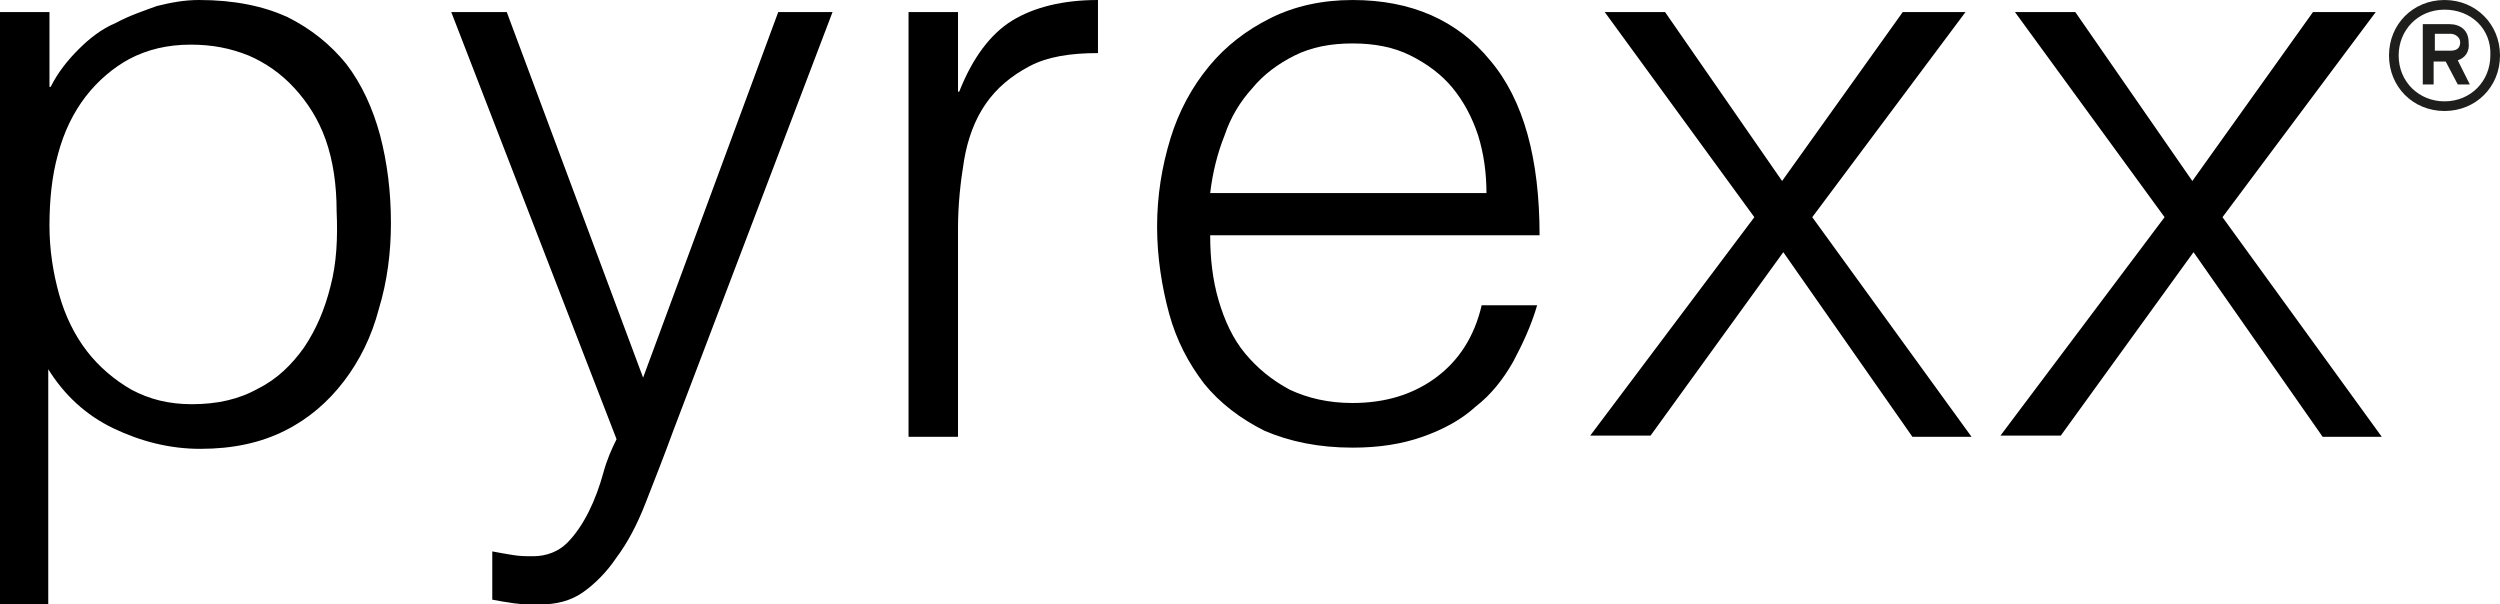
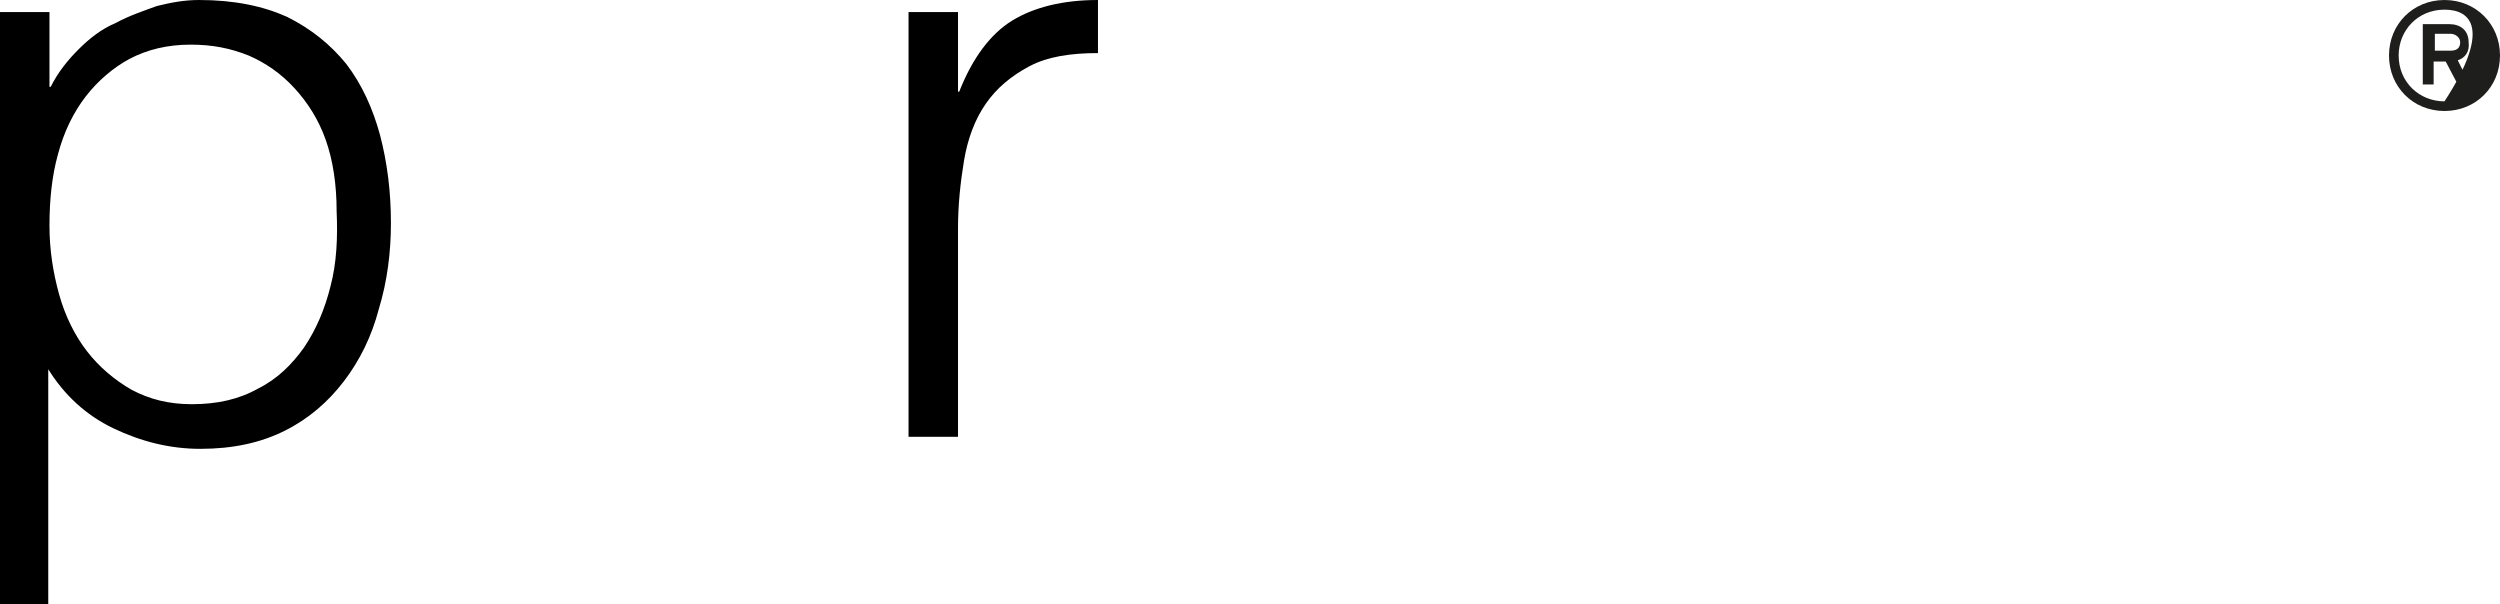
<svg xmlns="http://www.w3.org/2000/svg" version="1.1" id="Ebene_1" x="0px" y="0px" viewBox="0 0 207.2 50.1" style="enable-background:new 0 0 207.2 50.1;" xml:space="preserve">
  <style type="text/css">
	.st0{fill:#1E1E1C;}
</style>
-   <path class="st0" d="M202.6,9.2c-2.6,0-4.6-2-4.6-4.6s2-4.6,4.6-4.6s4.6,2,4.6,4.6S205.2,9.2,202.6,9.2 M202.6,0.8  c-2.2,0-3.8,1.7-3.8,3.8c0,2.2,1.7,3.8,3.8,3.8c2.2,0,3.8-1.7,3.8-3.8C206.5,2.4,204.8,0.8,202.6,0.8 M203.7,5l1,2h-1l-1-1.9h-1V7  h-0.9V2h2.2c0.9,0,1.6,0.5,1.6,1.5C204.7,4.3,204.3,4.8,203.7,5 M203.1,2.8h-1.3v1.4h1.3c0.5,0,0.8-0.2,0.8-0.7  C203.9,3.1,203.5,2.8,203.1,2.8" />
+   <path class="st0" d="M202.6,9.2c-2.6,0-4.6-2-4.6-4.6s2-4.6,4.6-4.6s4.6,2,4.6,4.6S205.2,9.2,202.6,9.2 M202.6,0.8  c-2.2,0-3.8,1.7-3.8,3.8c0,2.2,1.7,3.8,3.8,3.8C206.5,2.4,204.8,0.8,202.6,0.8 M203.7,5l1,2h-1l-1-1.9h-1V7  h-0.9V2h2.2c0.9,0,1.6,0.5,1.6,1.5C204.7,4.3,204.3,4.8,203.7,5 M203.1,2.8h-1.3v1.4h1.3c0.5,0,0.8-0.2,0.8-0.7  C203.9,3.1,203.5,2.8,203.1,2.8" />
  <g>
    <path d="M4.1,50.1H0V1h4.1v6.2h0.1C4.8,6,5.6,5,6.5,4.1c0.9-0.9,1.9-1.7,3.1-2.2c1.1-0.6,2.3-1,3.4-1.4C14.2,0.2,15.3,0,16.5,0   c2.9,0,5.3,0.5,7.3,1.4c2,1,3.6,2.3,4.9,3.9C30,7,30.9,9,31.5,11.2c0.6,2.3,0.9,4.7,0.9,7.3c0,2.4-0.3,4.8-1,7.1   c-0.6,2.3-1.6,4.3-2.9,6c-1.3,1.7-2.9,3.1-4.9,4.1s-4.3,1.5-7,1.5c-2.5,0-4.9-0.6-7.2-1.7c-2.3-1.1-4.1-2.8-5.4-4.9V50.1z    M4.1,18.7c0,2,0.3,3.9,0.8,5.7c0.5,1.8,1.3,3.4,2.3,4.7c1,1.3,2.3,2.4,3.7,3.2c1.5,0.8,3.1,1.2,5,1.2c2.1,0,3.9-0.4,5.5-1.3   c1.6-0.8,2.8-2,3.8-3.4c1-1.5,1.7-3.1,2.2-5.1c0.5-1.9,0.6-4,0.5-6.2c0-2.2-0.3-4.2-0.9-5.9c-0.6-1.7-1.5-3.1-2.6-4.3   c-1.1-1.2-2.4-2.1-3.8-2.7c-1.5-0.6-3-0.9-4.8-0.9c-1.9,0-3.6,0.4-5.1,1.2C9.4,5.6,8.1,6.7,7.1,8c-1,1.3-1.8,2.9-2.3,4.8   C4.3,14.6,4.1,16.6,4.1,18.7z" />
-     <path d="M40.8,45.7c0.5,0.1,1.1,0.2,1.7,0.3c0.6,0.1,1.1,0.1,1.7,0.1c1.1,0,2.1-0.4,2.8-1.1c0.7-0.7,1.3-1.6,1.8-2.6   s0.9-2.1,1.2-3.2c0.3-1.1,0.7-2,1.1-2.8L37.4,1H42l11.3,30.3L64.5,1H69L55.8,35.7c-0.8,2.2-1.6,4.2-2.3,6c-0.7,1.8-1.5,3.3-2.4,4.5   c-0.8,1.2-1.8,2.2-2.8,2.9c-1,0.7-2.2,1-3.6,1c-0.7,0-1.4,0-2.1-0.1c-0.7-0.1-1.3-0.2-1.8-0.3V45.7z" />
    <path d="M79.4,36.2h-4.1V1h4.1v6.6h0.1c1.1-2.8,2.6-4.8,4.4-5.9C85.7,0.6,88.1,0,91,0v4.4c-2.3,0-4.2,0.3-5.7,1.1   c-1.5,0.8-2.7,1.8-3.6,3.1c-0.9,1.3-1.5,2.9-1.8,4.7c-0.3,1.8-0.5,3.7-0.5,5.6V36.2z" />
-     <path d="M100.3,19.5c0,1.9,0.2,3.7,0.7,5.4c0.5,1.7,1.2,3.2,2.2,4.4c1,1.2,2.2,2.2,3.7,3c1.5,0.7,3.2,1.1,5.2,1.1   c2.7,0,5-0.7,6.9-2.1c1.9-1.4,3.2-3.4,3.8-6h4.6c-0.5,1.7-1.2,3.2-2,4.7c-0.8,1.4-1.8,2.7-3.1,3.7c-1.2,1.1-2.7,1.9-4.4,2.5   c-1.7,0.6-3.6,0.9-5.8,0.9c-2.8,0-5.2-0.5-7.3-1.4c-2-1-3.7-2.3-5-3.9c-1.3-1.7-2.3-3.6-2.9-5.8c-0.6-2.2-1-4.7-1-7.2   c0-2.6,0.4-5,1.1-7.3c0.7-2.3,1.8-4.3,3.2-6c1.4-1.7,3.1-3,5.1-4c2-1,4.3-1.5,6.8-1.5c4.9,0,8.7,1.7,11.4,5   c2.8,3.3,4.1,8.2,4.1,14.5H100.3z M123.2,16.1c0-1.7-0.2-3.3-0.7-4.9c-0.5-1.5-1.2-2.8-2.1-3.9c-0.9-1.1-2.1-2-3.5-2.7   c-1.4-0.7-3-1-4.8-1c-1.8,0-3.4,0.3-4.8,1s-2.6,1.6-3.5,2.7c-1,1.1-1.8,2.4-2.3,3.9c-0.6,1.5-1,3.1-1.2,4.8H123.2z" />
-     <path d="M147.8,20.9l-11,15.2h-5L145.4,18L133,1h5l9.7,14l10-14h5.2l-12.7,17l13.2,18.2h-4.9L147.8,20.9z" />
-     <path d="M181.8,20.9l-11,15.2h-5L179.4,18L167,1h5l9.7,14l10-14h5.2l-12.7,17l13.2,18.2h-4.9L181.8,20.9z" />
  </g>
</svg>